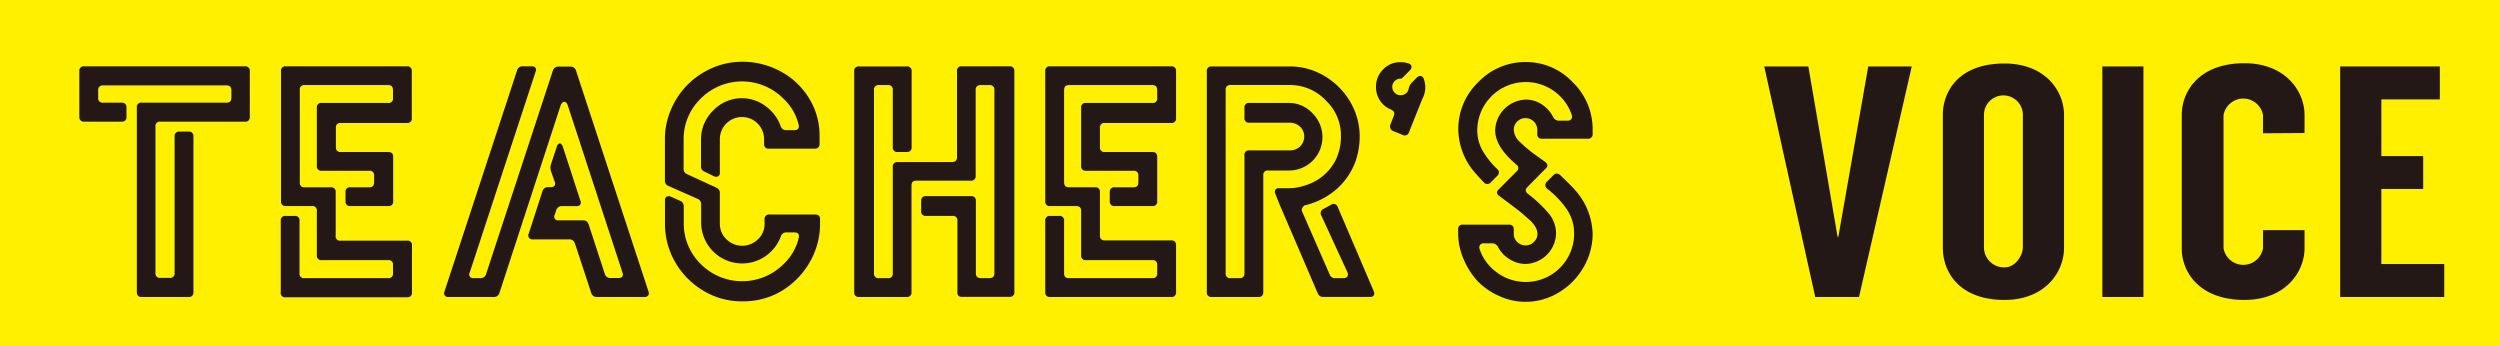
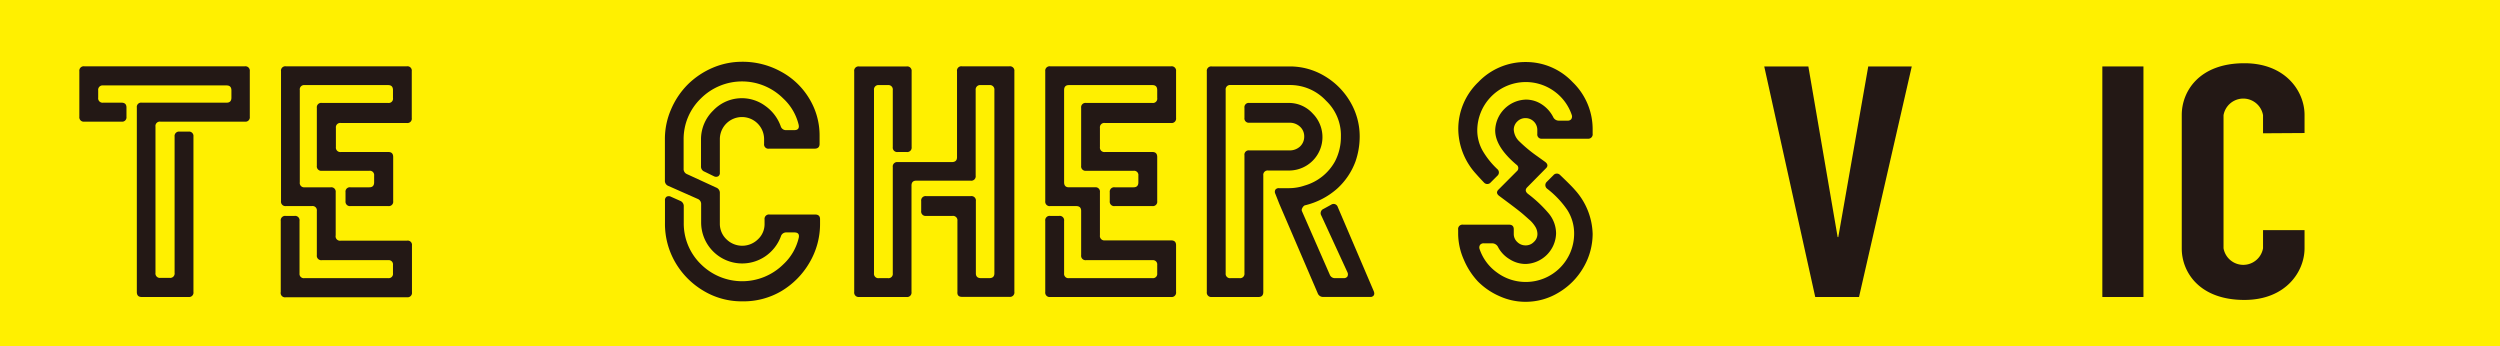
<svg xmlns="http://www.w3.org/2000/svg" viewBox="0 0 374 51.79">
  <defs>
    <style>.cls-1{fill:#fff000;}.cls-2{fill:#231815;}</style>
  </defs>
  <title>message-heading</title>
  <g id="レイヤー_2" data-name="レイヤー 2">
    <g id="レイヤー_1-2" data-name="レイヤー 1">
      <rect class="cls-1" width="374" height="51.79" />
      <path class="cls-2" d="M11.87,17.47V10.66a.66.66,0,0,1,.75-.74h24a.66.66,0,0,1,.75.74v6.81a.65.65,0,0,1-.74.73H24a.65.65,0,0,0-.74.74V40.82a.66.66,0,0,0,.74.75h1.38a.66.66,0,0,0,.74-.75V20.43a.66.66,0,0,1,.75-.74h1.32a.66.66,0,0,1,.75.74V43.68a.66.66,0,0,1-.75.75h-7q-.72,0-.72-.75V16.08a.64.64,0,0,1,.73-.72h12.7q.72,0,.72-.75V13.53q0-.75-.72-.75H15.43a.66.66,0,0,0-.74.75v1.08a.66.66,0,0,0,.75.75h2.73q.75,0,.75.72v1.39a.65.65,0,0,1-.74.73H12.62A.66.66,0,0,1,11.87,17.47Z" />
      <path class="cls-2" d="M42,43.68V33.05a.66.66,0,0,1,.74-.75h1.33a.66.66,0,0,1,.74.75v7.84a.64.64,0,0,0,.73.72H58.07a.64.64,0,0,0,.72-.72V39.64a.64.64,0,0,0-.72-.72H48.15a.66.66,0,0,1-.75-.75V31.55a.64.64,0,0,0-.74-.72H42.78a.66.66,0,0,1-.74-.74V10.66a.65.65,0,0,1,.74-.74H60.86a.65.65,0,0,1,.74.74v7a.65.65,0,0,1-.74.74H51a.65.65,0,0,0-.75.73V22a.66.66,0,0,0,.75.74h7.1q.72,0,.72.75v6.6a.65.65,0,0,1-.72.74H52.43a.66.66,0,0,1-.74-.74V28.76a.65.65,0,0,1,.74-.74h2.82q.72,0,.72-.75v-1a.64.64,0,0,0-.72-.72h-7.1a.66.66,0,0,1-.75-.75V16.13a.65.65,0,0,1,.75-.73h9.92a.64.64,0,0,0,.72-.74V13.48q0-.75-.72-.75H45.58a.65.65,0,0,0-.73.75V27.27a.65.65,0,0,0,.73.75h3.89a.66.66,0,0,1,.75.74v6.45A.66.66,0,0,0,51,36h9.89a.64.64,0,0,1,.74.72v7a.66.66,0,0,1-.74.75H42.78A.66.66,0,0,1,42,43.68Z" />
-       <path class="cls-2" d="M66.5,43.59,77.36,10.52a.82.82,0,0,1,.83-.6h1.36a.66.66,0,0,1,.57.23.62.62,0,0,1,0,.6l-9.84,30a.59.59,0,0,0,0,.61.64.64,0,0,0,.58.25h1a.84.84,0,0,0,.85-.58l10-30.47a.85.85,0,0,1,.86-.6H85.3a.84.84,0,0,1,.86.57L97,43.56a.84.84,0,0,1,.07.32.49.49,0,0,1-.09.3.62.62,0,0,1-.56.25H89.3a.84.84,0,0,1-.85-.6L86,36.39a.82.82,0,0,0-.82-.58H79.72a.59.59,0,0,1-.63-.84l2.07-6.4A.83.83,0,0,1,82,28h.39a.67.67,0,0,0,.58-.24.62.62,0,0,0,0-.61l-.55-1.56a1.67,1.67,0,0,1,0-1L83.28,22a.8.8,0,0,1,.28-.48.3.3,0,0,1,.36,0,1,1,0,0,1,.3.48l2.6,8a.63.63,0,0,1,0,.6.61.61,0,0,1-.56.24H84.07a.82.82,0,0,0-.84.58l-.24.7a.56.56,0,0,0,.58.84h3.66a.81.81,0,0,1,.82.58L90.49,41a.82.82,0,0,0,.84.59h1.22a.61.61,0,0,0,.56-.24.65.65,0,0,0,0-.61l-8.18-25c-.12-.34-.29-.5-.51-.5s-.39.16-.53.48L74.72,43.81a.83.83,0,0,1-.84.62H67.1a.64.64,0,0,1-.57-.24.43.43,0,0,1-.1-.29A.73.73,0,0,1,66.5,43.59Z" />
      <path class="cls-2" d="M99.48,33.38V30a.62.62,0,0,1,.24-.57.68.68,0,0,1,.65,0l1.37.61a.84.84,0,0,1,.55.84v2.45a8.5,8.5,0,0,0,2.58,6.21,8.76,8.76,0,0,0,12.32,0,7.83,7.83,0,0,0,2.31-4c.1-.52-.13-.77-.67-.77h-1.18a.83.83,0,0,0-.84.62,6.26,6.26,0,0,1-2.27,2.92,6.14,6.14,0,0,1-9.65-5V30.59a.82.82,0,0,0-.53-.84L100,27.82a.81.81,0,0,1-.53-.84V20.82a11,11,0,0,1,.92-4.45,11.83,11.83,0,0,1,2.48-3.71,12,12,0,0,1,3.7-2.5A11.14,11.14,0,0,1,111,9.24a11.85,11.85,0,0,1,5.79,1.45,11,11,0,0,1,4.24,4,10.59,10.59,0,0,1,1.58,5.65v1.18q0,.72-.75.72h-6.81a.64.64,0,0,1-.74-.72v-.7a3.31,3.31,0,0,0-6.62,0v5a.58.58,0,0,1-.24.55.69.69,0,0,1-.64,0l-1.39-.68a.81.81,0,0,1-.55-.84v-4a6,6,0,0,1,1.82-4.31,5.9,5.9,0,0,1,7.83-.67,6.33,6.33,0,0,1,2.27,3,.82.82,0,0,0,.84.6h1.18c.56,0,.78-.27.67-.8a7.86,7.86,0,0,0-2.31-3.94,8.72,8.72,0,0,0-12.32,0,8.43,8.43,0,0,0-2.58,6.16v4.33a.82.82,0,0,0,.53.84l4.34,2a.84.84,0,0,1,.55.84v4.57a3.18,3.18,0,0,0,1,2.34,3.36,3.36,0,0,0,4.69,0,3.1,3.1,0,0,0,1-2.3v-.67a.66.66,0,0,1,.74-.75h6.81c.5,0,.75.23.75.7v.67a11.37,11.37,0,0,1-1.58,5.83,11.91,11.91,0,0,1-4.24,4.28A11.17,11.17,0,0,1,111,45.08a11.05,11.05,0,0,1-5.78-1.59A11.83,11.83,0,0,1,101,39.21,11.44,11.44,0,0,1,99.48,33.38Z" />
      <path class="cls-2" d="M127.79,43.68v-33a.65.65,0,0,1,.74-.74h7.1a.66.66,0,0,1,.75.74V22a.66.66,0,0,1-.75.74h-1.32a.66.66,0,0,1-.75-.74V13.48a.66.66,0,0,0-.74-.75h-1.33a.66.66,0,0,0-.74.75V40.89a.65.65,0,0,0,.74.72h1.33a.64.64,0,0,0,.74-.72V25a.66.66,0,0,1,.75-.75h8.06c.53,0,.8-.24.8-.72V10.66a.65.65,0,0,1,.74-.74H151a.66.66,0,0,1,.75.74v33a.66.66,0,0,1-.75.75h-7.08q-.76,0-.69-.75V33.05a.66.66,0,0,0-.73-.75h-3.94a.66.66,0,0,1-.75-.75V30.09a.66.66,0,0,1,.75-.75h6.69a.66.66,0,0,1,.74.75v10.8c0,.48.26.72.76.72H148c.5,0,.76-.24.76-.72V13.48a.67.67,0,0,0-.76-.75h-1.28a.67.67,0,0,0-.76.75v12.8a.66.66,0,0,1-.74.75h-8.16c-.47,0-.7.25-.7.74V43.68a.66.66,0,0,1-.75.75h-7.1A.66.66,0,0,1,127.79,43.68Z" />
      <path class="cls-2" d="M156.37,43.68V33.05a.66.66,0,0,1,.75-.75h1.32a.66.66,0,0,1,.75.75v7.84a.64.64,0,0,0,.72.72H172.4a.64.64,0,0,0,.72-.72V39.64a.64.64,0,0,0-.72-.72h-9.92a.66.66,0,0,1-.74-.75V31.55q0-.72-.75-.72h-3.87a.66.66,0,0,1-.75-.74V10.66a.66.66,0,0,1,.75-.74h18.07a.66.66,0,0,1,.75.74v7a.66.66,0,0,1-.75.74H165.3a.65.65,0,0,0-.75.73V22a.66.66,0,0,0,.75.74h7.1q.72,0,.72.75v6.6a.65.65,0,0,1-.72.74h-5.63a.66.66,0,0,1-.75-.74V28.76a.66.66,0,0,1,.75-.74h2.81q.72,0,.72-.75v-1a.64.64,0,0,0-.72-.72h-7.1a.66.66,0,0,1-.74-.75V16.13a.65.65,0,0,1,.74-.73h9.92a.64.64,0,0,0,.72-.74V13.48q0-.75-.72-.75H159.91q-.72,0-.72.75V27.27q0,.75.72.75h3.9a.65.65,0,0,1,.74.74v6.45a.66.66,0,0,0,.75.75h9.89q.75,0,.75.72v7a.66.66,0,0,1-.75.75H157.12A.66.66,0,0,1,156.37,43.68Z" />
      <path class="cls-2" d="M180.54,43.68v-33a.66.66,0,0,1,.75-.74h11.63a10.07,10.07,0,0,1,5.26,1.45A10.79,10.79,0,0,1,202,15.24a10.17,10.17,0,0,1,1.41,5.19,11.46,11.46,0,0,1-.63,3.73,10.3,10.3,0,0,1-2.74,4.06,11.15,11.15,0,0,1-4.88,2.51l-.16.13a1.35,1.35,0,0,0-.21.33.49.49,0,0,0,0,.44l4.14,9.45a.82.82,0,0,0,.84.53H201a.64.64,0,0,0,.57-.24.7.7,0,0,0,0-.65l-3.9-8.47a.69.69,0,0,1,.33-1l1.13-.62a.65.65,0,0,1,1,.34l5.37,12.56a1,1,0,0,1,.09.38.5.5,0,0,1-.07.27.58.58,0,0,1-.55.24h-7a.84.84,0,0,1-.84-.55l-5.74-13.36-.6-1.52a.65.65,0,0,1,0-.6.61.61,0,0,1,.56-.24h1.56a7.31,7.31,0,0,0,2.26-.39,7.55,7.55,0,0,0,4.54-3.61,7.93,7.93,0,0,0,.89-3.73,7.11,7.11,0,0,0-2.21-5.34,7.34,7.34,0,0,0-5.49-2.36H184.1a.66.66,0,0,0-.74.75V40.89a.65.65,0,0,0,.74.72h1.33a.65.65,0,0,0,.74-.72V23.23a.64.64,0,0,1,.73-.73h6a2.25,2.25,0,0,0,1.57-.57,2,2,0,0,0,.64-1.5,1.94,1.94,0,0,0-.64-1.49,2.25,2.25,0,0,0-1.57-.58h-6a.65.65,0,0,1-.73-.74V16.13a.64.64,0,0,1,.72-.73h6A4.8,4.8,0,0,1,196.4,17a5,5,0,0,1-3.48,8.51h-3.19a.65.65,0,0,0-.74.73V43.68q0,.75-.72.75h-7A.66.66,0,0,1,180.54,43.68Z" />
-       <path class="cls-2" d="M205.85,13a3.58,3.58,0,0,1,1.06-2.61,3.45,3.45,0,0,1,2.63-1.08,3.36,3.36,0,0,1,1.22.19c.24.1.38.24.4.44a.75.75,0,0,1-.25.6l-.84.84a2.22,2.22,0,0,1-.44.39h-.09a1.2,1.2,0,0,0-.89.36,1.22,1.22,0,0,0,0,1.75,1.2,1.2,0,0,0,.89.36,1.21,1.21,0,0,0,.89-.36,1.1,1.1,0,0,0,.29-.53,1.92,1.92,0,0,1,.43-.93l.79-.8a.75.75,0,0,1,.59-.26.58.58,0,0,1,.45.41,3.56,3.56,0,0,1-.19,3l-2,5a.66.66,0,0,1-1,.39l-1.32-.53a.74.74,0,0,1-.46-1l.51-1.32c.18-.42,0-.73-.46-.94a3.36,3.36,0,0,1-1.18-.79A3.59,3.59,0,0,1,205.85,13Z" />
      <path class="cls-2" d="M218.14,35v-.65a.65.65,0,0,1,.74-.74h6.86q.72,0,.72.69V35a1.62,1.62,0,0,0,.52,1.2,1.74,1.74,0,0,0,1.26.51,1.67,1.67,0,0,0,1.22-.51A1.58,1.58,0,0,0,230,35a2.13,2.13,0,0,0-.27-1,4.43,4.43,0,0,0-1-1.18c-.5-.45-.91-.81-1.23-1.07s-.9-.71-1.74-1.34l-1.45-1.08c-.44-.32-.47-.66-.1-1l2.69-2.7a.61.61,0,0,0-.05-1c-2.11-1.79-3.17-3.49-3.17-5.13a4.74,4.74,0,0,1,4.59-4.6,4.29,4.29,0,0,1,2.39.72,4.91,4.91,0,0,1,1.68,1.86.93.93,0,0,0,.89.57h1.26a.69.69,0,0,0,.56-.21.71.71,0,0,0,.09-.63,7.19,7.19,0,0,0-2.63-3.56A7.26,7.26,0,0,0,221,19.4a6.22,6.22,0,0,0,.78,3.11A12.2,12.2,0,0,0,224,25.3a.65.65,0,0,1,0,1l-1,1a.66.66,0,0,1-1,0c-.27-.28-.67-.7-1.18-1.28a10.06,10.06,0,0,1-2.66-6.64,9.71,9.71,0,0,1,3-7.1,9.71,9.71,0,0,1,7.1-3,9.58,9.58,0,0,1,7,3,9.77,9.77,0,0,1,3,7.1V20a.66.66,0,0,1-.74.75H230.7a.63.63,0,0,1-.72-.7V19.4a1.76,1.76,0,0,0-1.74-1.73,1.7,1.7,0,0,0-1.26.51,1.68,1.68,0,0,0-.52,1.22,2.61,2.61,0,0,0,.86,1.78A21,21,0,0,0,230,23.39l1.14.82c.43.32.47.67.1,1L228.49,28c-.34.33-.31.68.09,1a19.37,19.37,0,0,1,3.1,2.92,4.71,4.71,0,0,1,1.11,3,4.7,4.7,0,0,1-4.55,4.57,4.45,4.45,0,0,1-2.4-.71A4.65,4.65,0,0,1,224.13,37a1,1,0,0,0-.9-.6H222a.68.68,0,0,0-.57.22.69.69,0,0,0-.09.62,7.1,7.1,0,0,0,2.64,3.55,7.2,7.2,0,0,0,4.31,1.39,7.22,7.22,0,0,0,7.2-7.2,6.49,6.49,0,0,0-1.05-3.61,14,14,0,0,0-3-3.15.67.67,0,0,1-.06-1l1-1a.67.67,0,0,1,1-.05c1.14,1.09,1.88,1.83,2.2,2.21A10.2,10.2,0,0,1,238.26,35,10,10,0,0,1,236.89,40a10.36,10.36,0,0,1-3.69,3.75,9.48,9.48,0,0,1-5,1.4,9.37,9.37,0,0,1-3.87-.84,10.4,10.4,0,0,1-3.24-2.21A11,11,0,0,1,219,38.87,9.74,9.74,0,0,1,218.14,35Z" />
      <path class="cls-2" d="M278.11,44.43h-6.55L263.93,9.94h6.6l4.38,25.52h.1l4.48-25.52H286Z" />
-       <path class="cls-2" d="M308.78,17.18V37.09c0,3.55-2.76,7.78-8.92,7.78-6.8,0-9.21-4.23-9.21-7.78V17.18c0-3.54,2.41-7.68,9.21-7.68C306,9.5,308.78,13.64,308.78,17.18Zm-6.16.05a2.91,2.91,0,0,0-5.82-.09V37a3,3,0,0,0,3.06,3c1.77,0,2.76-1.93,2.76-3Z" />
      <path class="cls-2" d="M320.66,44.43h-6.15V9.94h6.15Z" />
      <path class="cls-2" d="M338.55,19.94V17.23a3,3,0,0,0-5.91,0V37.14a3,3,0,0,0,5.91,0V34.43h6.21v2.71c0,3.5-2.81,7.73-9,7.73-6.8,0-9.37-4.23-9.37-7.68v-20c0-3.49,2.57-7.73,9.37-7.73,6.2,0,9,4.24,9,7.73v2.71Z" />
-       <path class="cls-2" d="M356.25,14.87v8.48h6.26v4.92h-6.26V39.5h9.41v4.93H350.09V9.94H365v4.93Z" />
    </g>
  </g>
</svg>